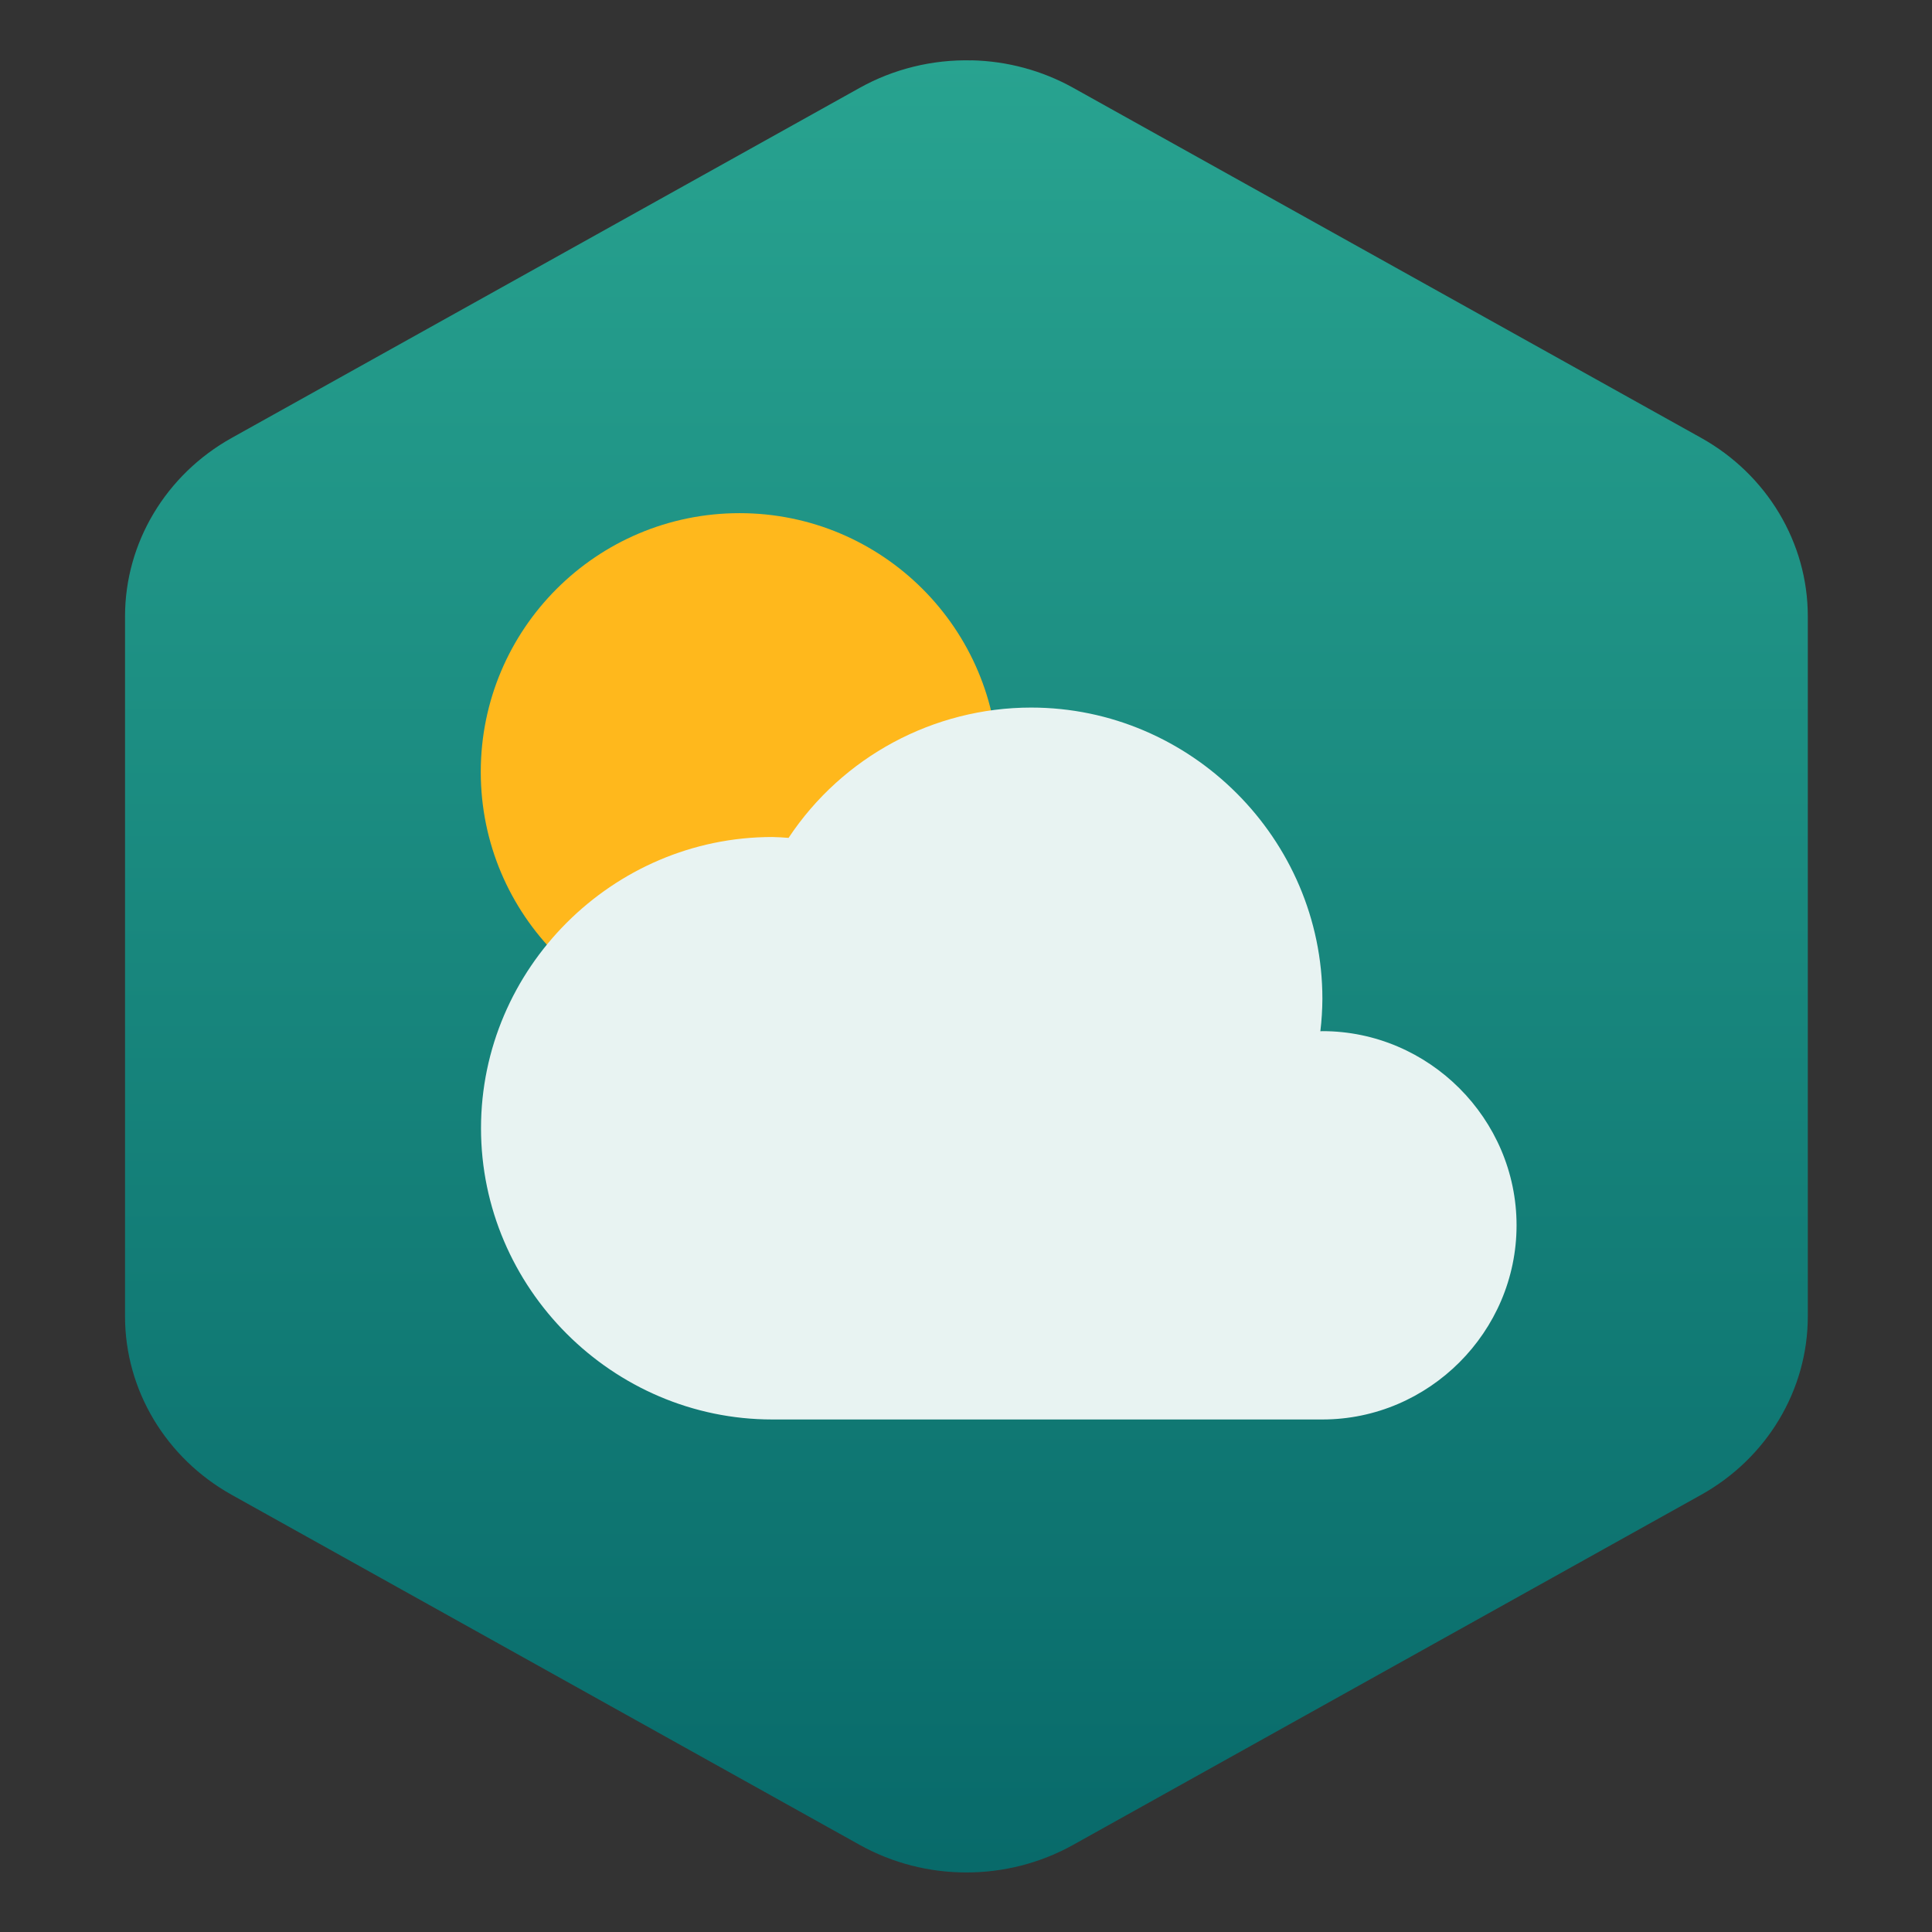
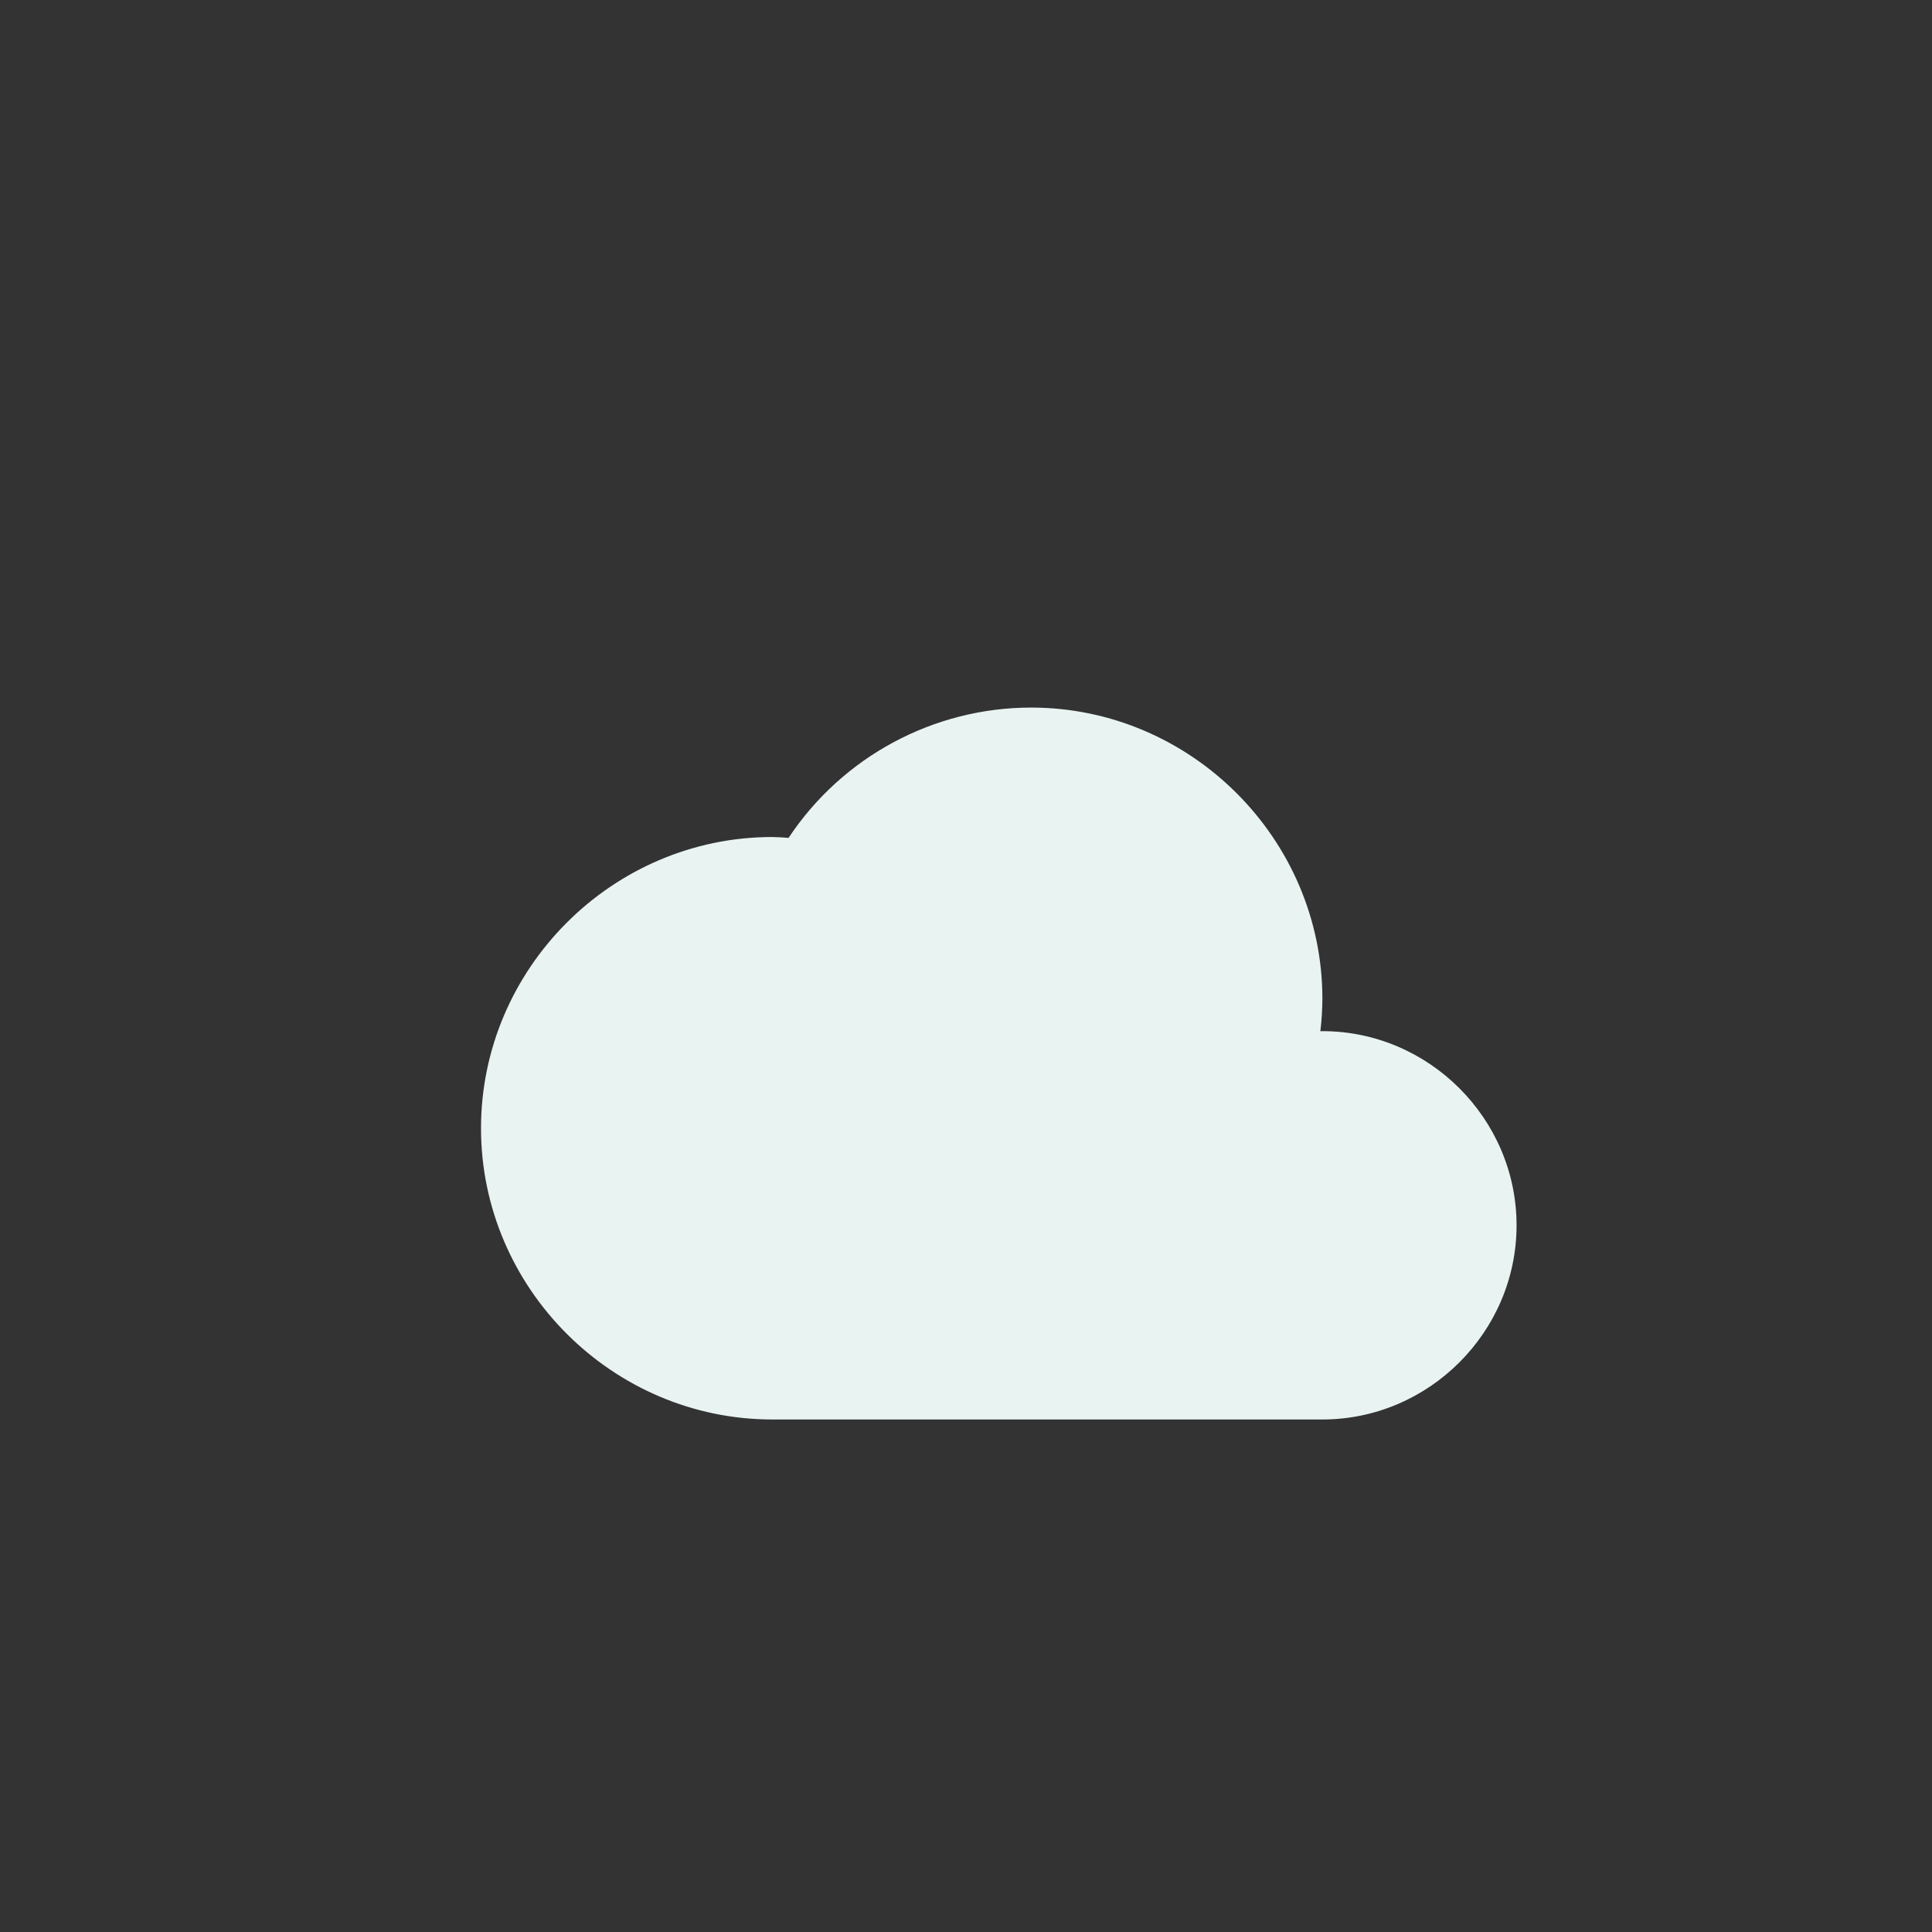
<svg xmlns="http://www.w3.org/2000/svg" clip-rule="evenodd" fill-rule="evenodd" stroke-linejoin="round" stroke-miterlimit="2" viewBox="0 0 64 64">
  <rect x="0" y="0" width="64" height="64" fill="#333333" stroke="none" />
  <linearGradient id="a" x2="1" gradientTransform="matrix(0 -55.946 55.946 0 32 59.862)" gradientUnits="userSpaceOnUse">
    <stop stop-color="#086a6a" offset="0" />
    <stop stop-color="#28a390" offset="1" />
  </linearGradient>
-   <path transform="matrix(1.072 0 0 1.072 -2.29 -2.29)" d="m32.156 4.002c-1.211-.029-2.406.265-3.454.849l-19.405 10.817c-2.037 1.136-3.297 3.242-3.297 5.514v21.633c0 2.272 1.26 4.378 3.297 5.514l19.405 10.817c2.038 1.136 4.557 1.136 6.595 0l19.405-10.817c2.039-1.136 3.298-3.243 3.298-5.516v-21.633c0-2.272-1.26-4.378-3.298-5.514l-19.404-10.817c-.957-.533-2.037-.825-3.142-.849z" fill="url(#a)" fill-rule="nonzero" />
-   <circle cx="24.499" cy="25.572" r="8.573" fill="#ffb81c" stroke-width="1.072" />
-   <path transform="matrix(1.072 0 0 1.072 -2.29 -2.29)" d="m34 24.001c-3.013.001-5.831 1.516-7.496 4.027-.168-.014-.336-.023-.504-.027-4.937 0-9 4.062-9 8.999 0 4.938 4.063 9 9 9h17c3.291 0 6-2.708 6-6 0-3.291-2.709-6-6-6-.021.002-.042.003-.063.004.04-.333.061-.668.063-1.004 0-4.937-4.063-8.999-9-8.999z" fill="#e8f3f2" fill-rule="nonzero" />
+   <path transform="matrix(1.072 0 0 1.072 -2.29 -2.29)" d="m34 24.001c-3.013.001-5.831 1.516-7.496 4.027-.168-.014-.336-.023-.504-.027-4.937 0-9 4.062-9 8.999 0 4.938 4.063 9 9 9h17c3.291 0 6-2.708 6-6 0-3.291-2.709-6-6-6-.021.002-.042.003-.063.004.04-.333.061-.668.063-1.004 0-4.937-4.063-8.999-9-8.999" fill="#e8f3f2" fill-rule="nonzero" />
</svg>